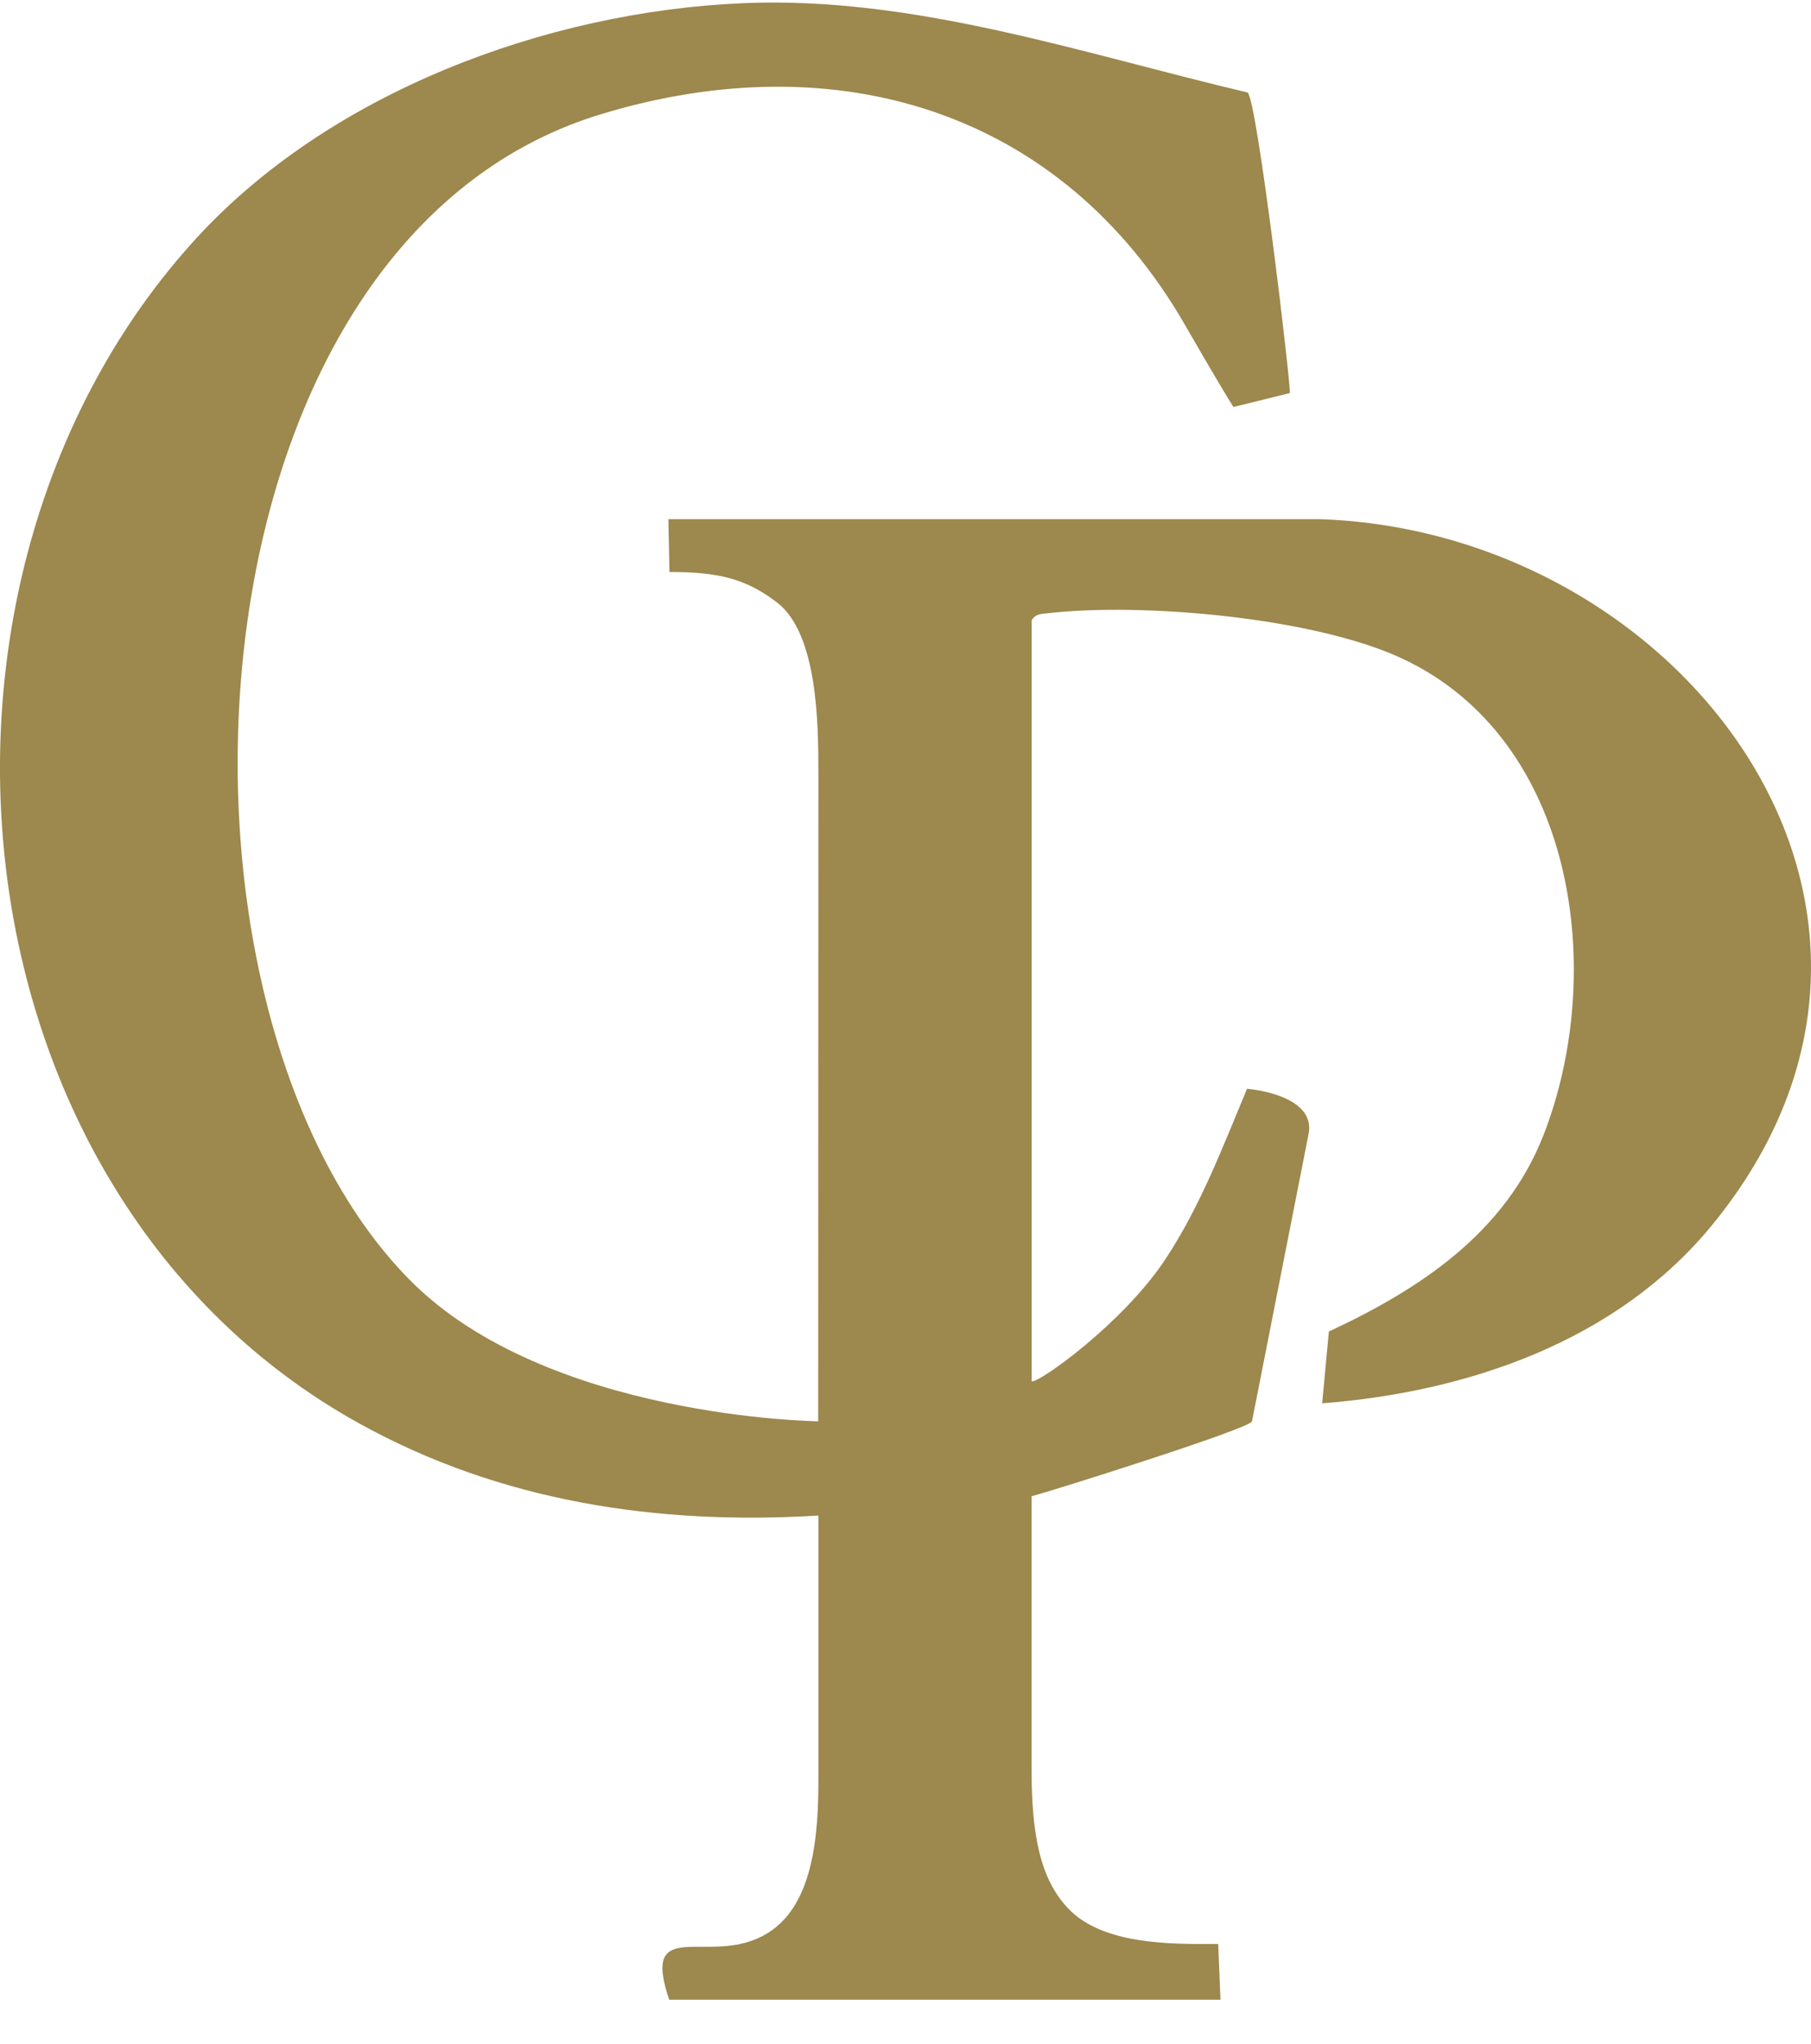
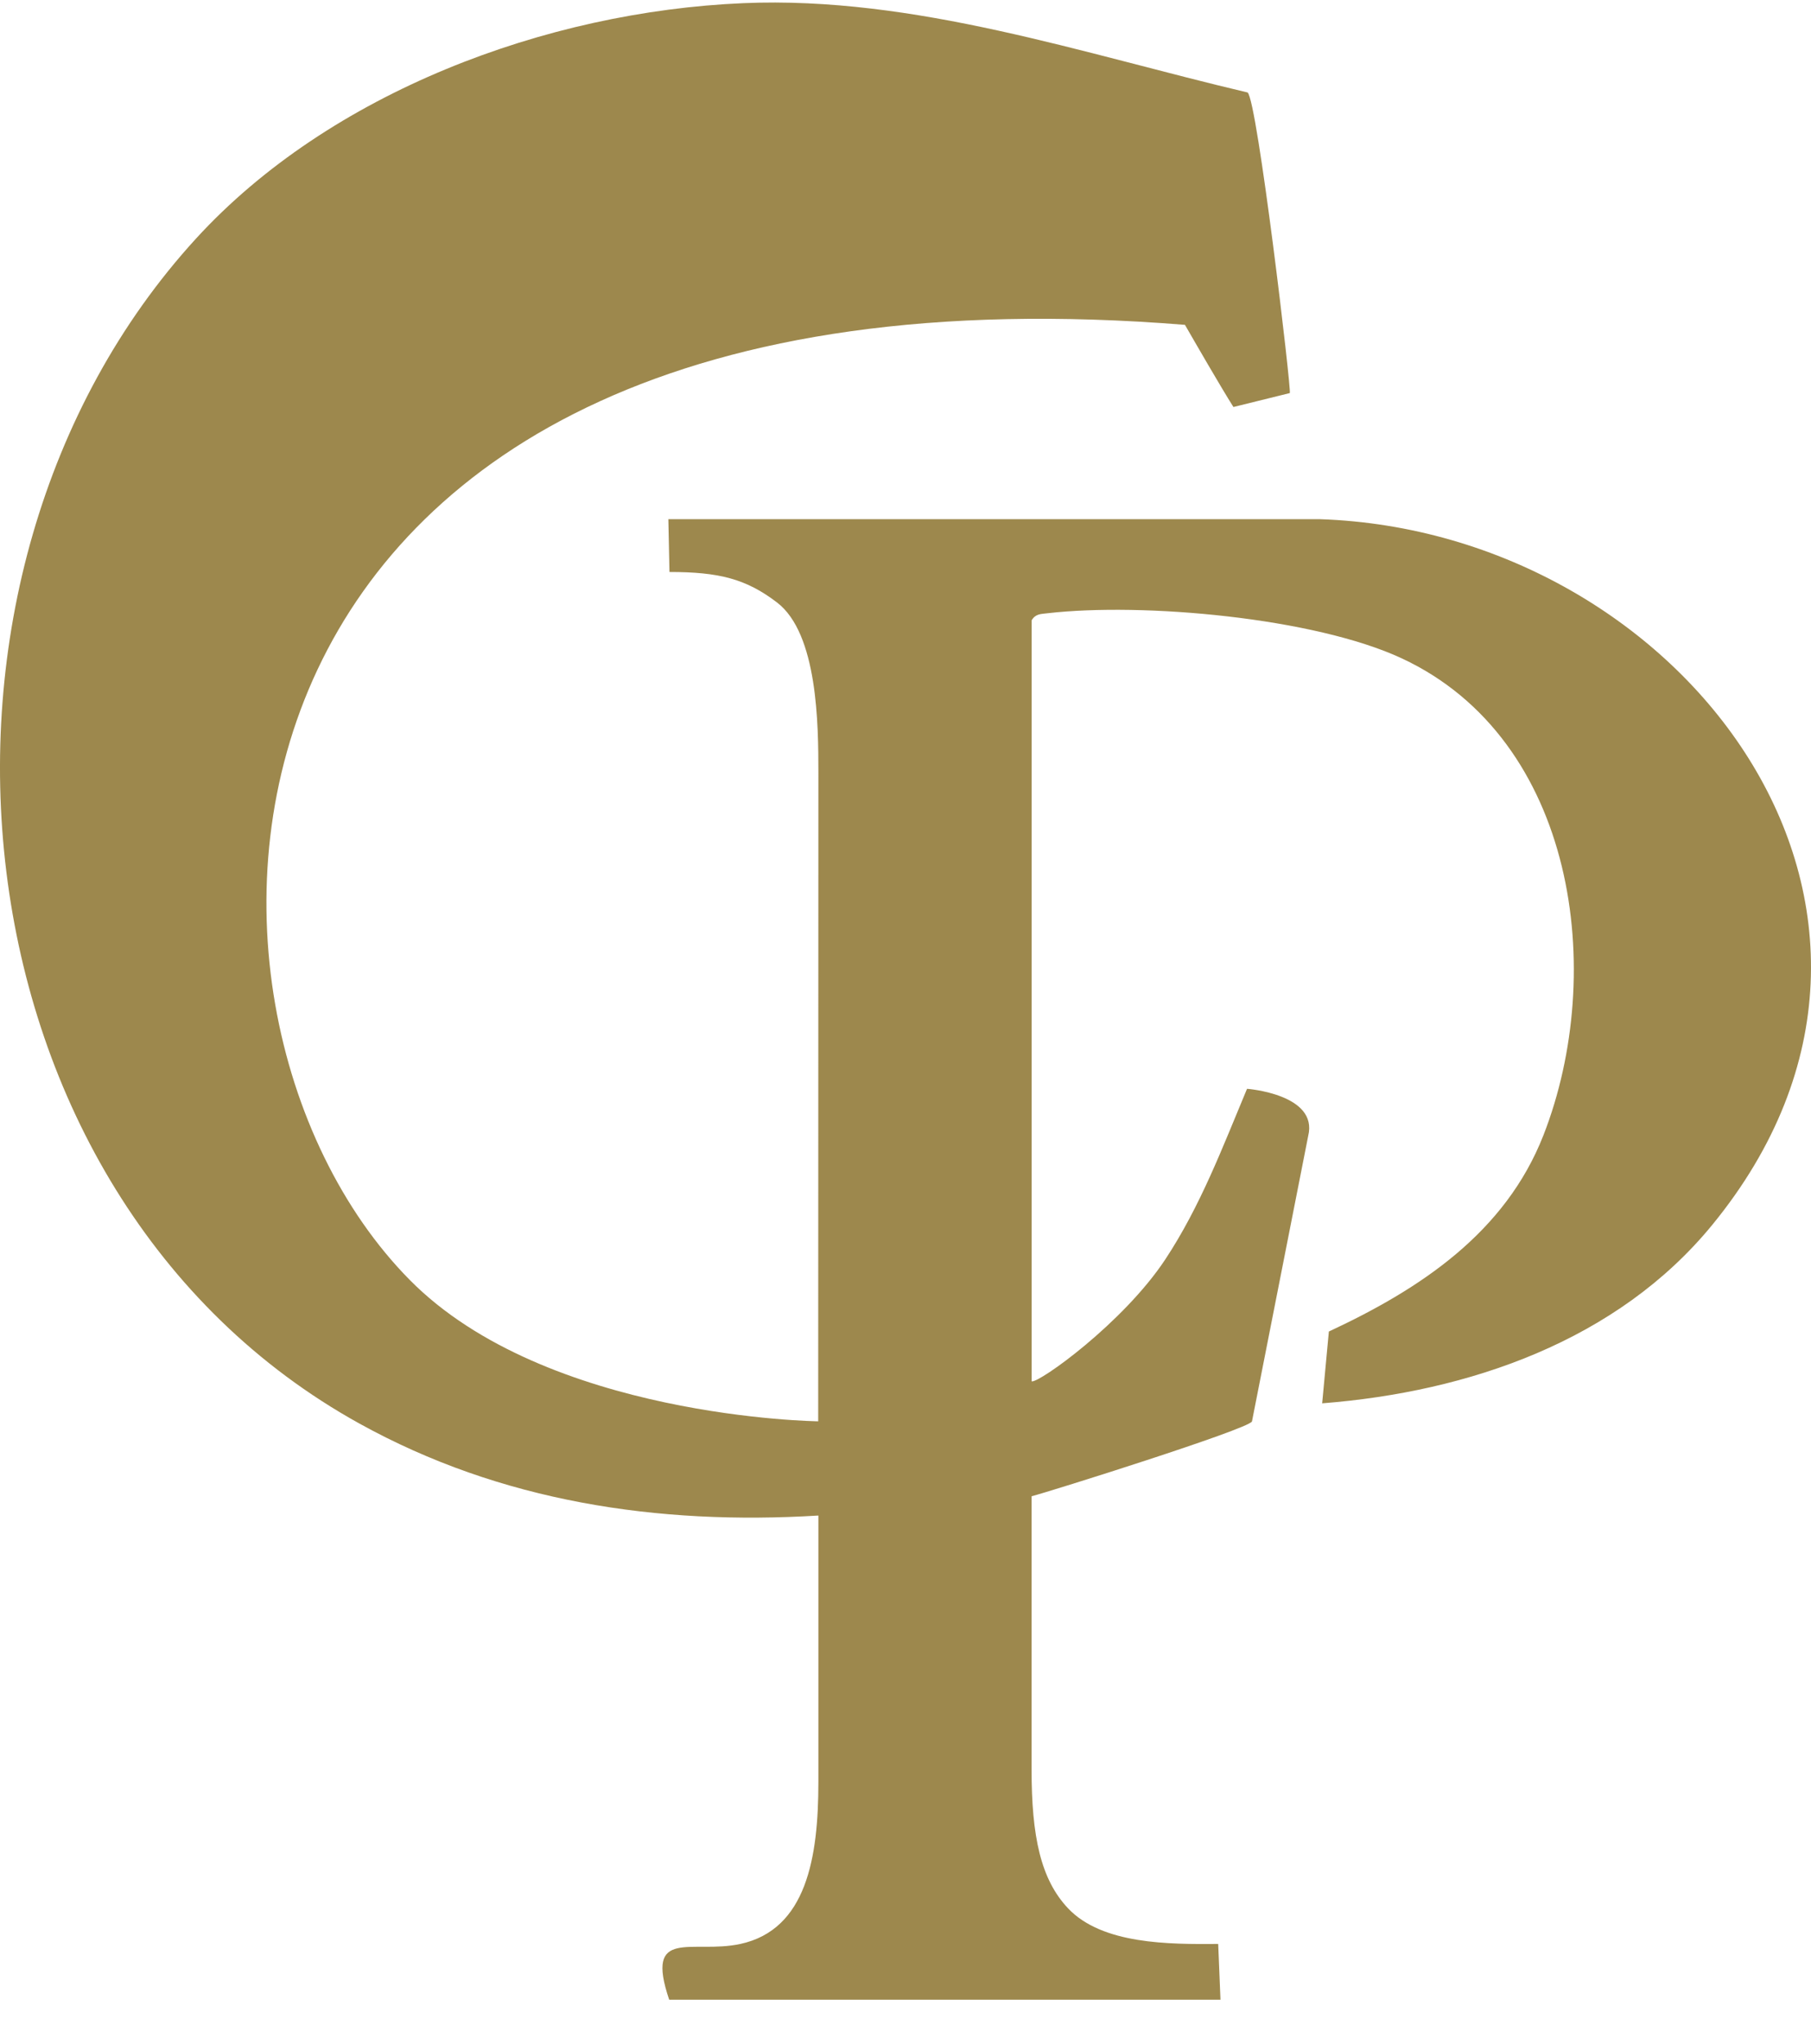
<svg xmlns="http://www.w3.org/2000/svg" width="39" height="44" viewBox="0 0 39 44" fill="none">
-   <path d="M17.62 32.63C14.163 32.841 10.782 32.332 7.743 30.651C-1.178 25.715 -2.443 12.425 4.221 5.137C7.1 1.991 11.761 0.248 16.007 0.068C19.699 -0.089 23.326 1.158 26.867 1.991C27.076 2.153 27.816 8.419 27.776 8.463L26.562 8.763C26.29 8.334 25.721 7.346 25.518 6.994C22.86 2.383 18.031 0.916 12.948 2.457C3.768 5.238 3.022 21.682 8.822 27.555C11.763 30.535 17.62 30.601 17.62 30.601L17.624 16.634C17.624 15.604 17.612 13.644 16.734 12.972C16.067 12.462 15.483 12.315 14.417 12.315L14.393 11.178H28.422C36.242 11.439 42.417 19.599 36.875 26.37C34.834 28.865 31.637 29.967 28.473 30.214L28.617 28.668C30.592 27.748 32.417 26.538 33.238 24.442C34.607 20.938 33.938 15.919 30.186 14.174C28.305 13.298 24.613 12.966 22.553 13.204C22.411 13.221 22.301 13.215 22.217 13.354V29.741C22.378 29.778 24.186 28.488 25.094 27.116C25.852 25.968 26.329 24.699 26.855 23.442C26.855 23.442 28.394 23.557 28.172 24.457L26.961 30.605C26.861 30.777 22.614 32.112 22.215 32.215V38.097C22.215 39.537 22.411 40.463 23.001 41.087C23.737 41.864 25.174 41.862 26.234 41.854L26.283 43.054H14.411C13.879 41.479 14.9 42.078 15.942 41.854C17.37 41.545 17.624 39.991 17.624 38.366V32.632L17.62 32.63Z" fill="#9D884D" />
+   <path d="M17.62 32.63C14.163 32.841 10.782 32.332 7.743 30.651C-1.178 25.715 -2.443 12.425 4.221 5.137C7.1 1.991 11.761 0.248 16.007 0.068C19.699 -0.089 23.326 1.158 26.867 1.991C27.076 2.153 27.816 8.419 27.776 8.463L26.562 8.763C26.29 8.334 25.721 7.346 25.518 6.994C3.768 5.238 3.022 21.682 8.822 27.555C11.763 30.535 17.62 30.601 17.62 30.601L17.624 16.634C17.624 15.604 17.612 13.644 16.734 12.972C16.067 12.462 15.483 12.315 14.417 12.315L14.393 11.178H28.422C36.242 11.439 42.417 19.599 36.875 26.37C34.834 28.865 31.637 29.967 28.473 30.214L28.617 28.668C30.592 27.748 32.417 26.538 33.238 24.442C34.607 20.938 33.938 15.919 30.186 14.174C28.305 13.298 24.613 12.966 22.553 13.204C22.411 13.221 22.301 13.215 22.217 13.354V29.741C22.378 29.778 24.186 28.488 25.094 27.116C25.852 25.968 26.329 24.699 26.855 23.442C26.855 23.442 28.394 23.557 28.172 24.457L26.961 30.605C26.861 30.777 22.614 32.112 22.215 32.215V38.097C22.215 39.537 22.411 40.463 23.001 41.087C23.737 41.864 25.174 41.862 26.234 41.854L26.283 43.054H14.411C13.879 41.479 14.9 42.078 15.942 41.854C17.37 41.545 17.624 39.991 17.624 38.366V32.632L17.62 32.63Z" fill="#9D884D" />
</svg>